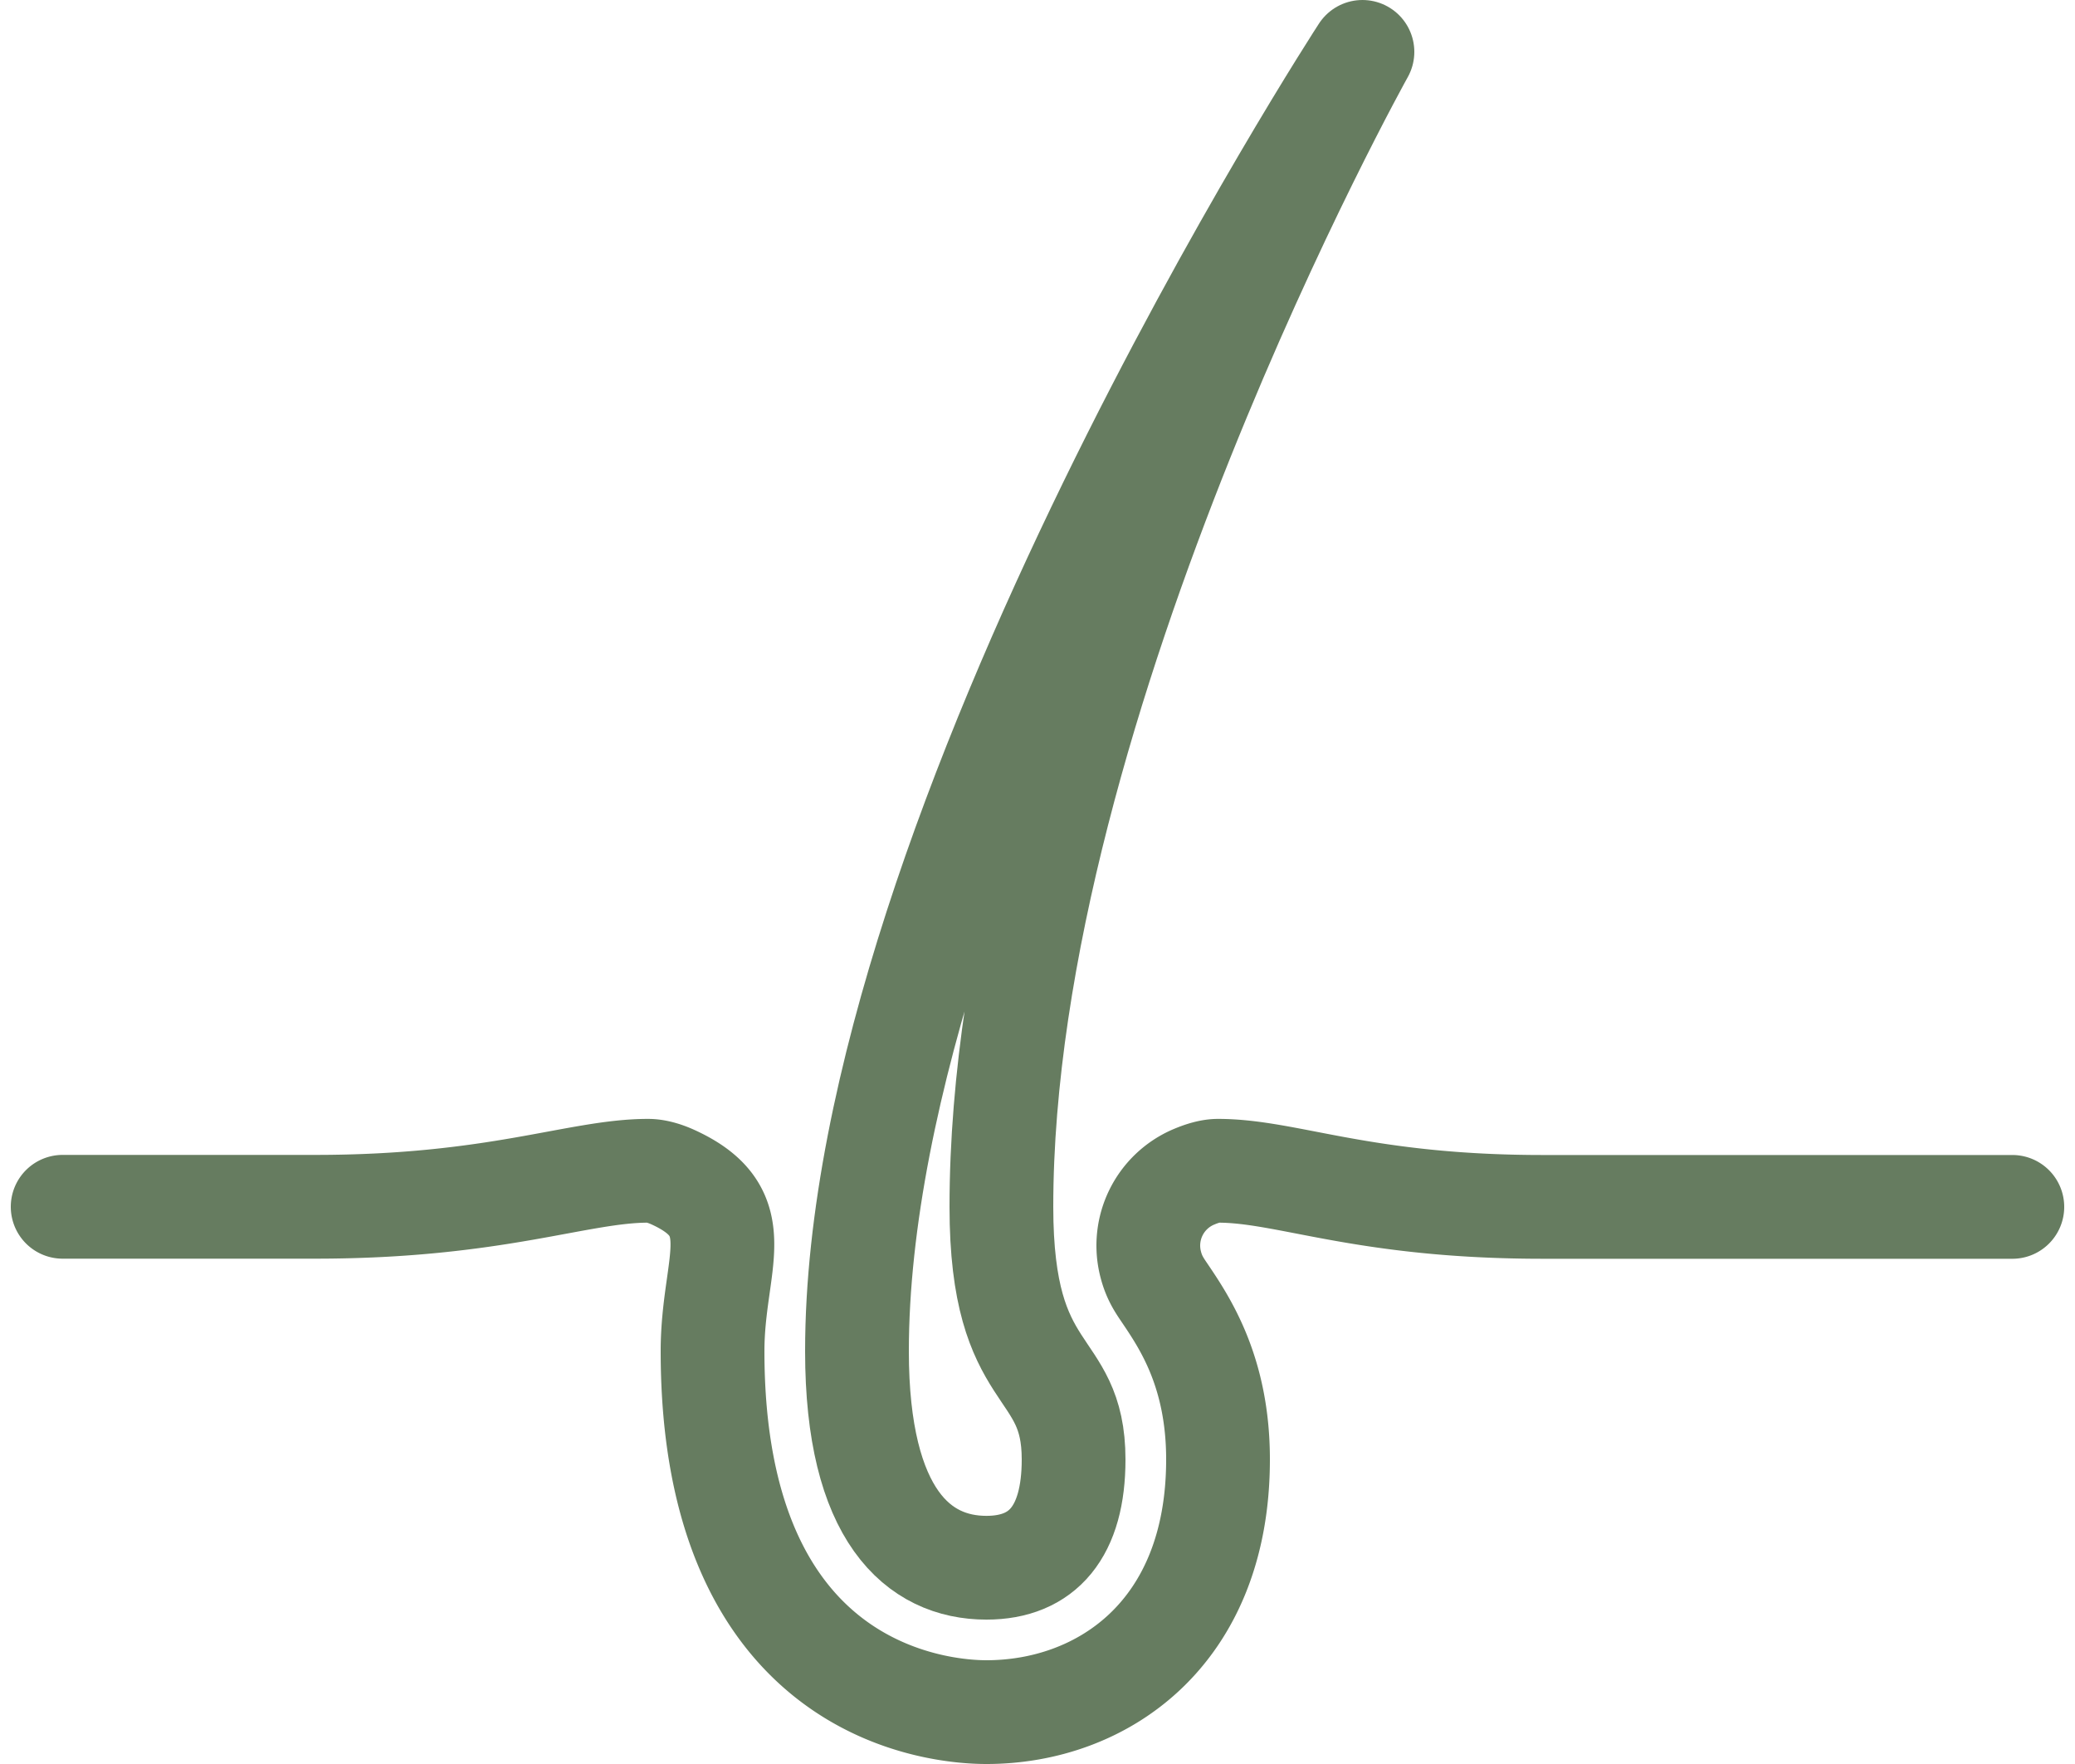
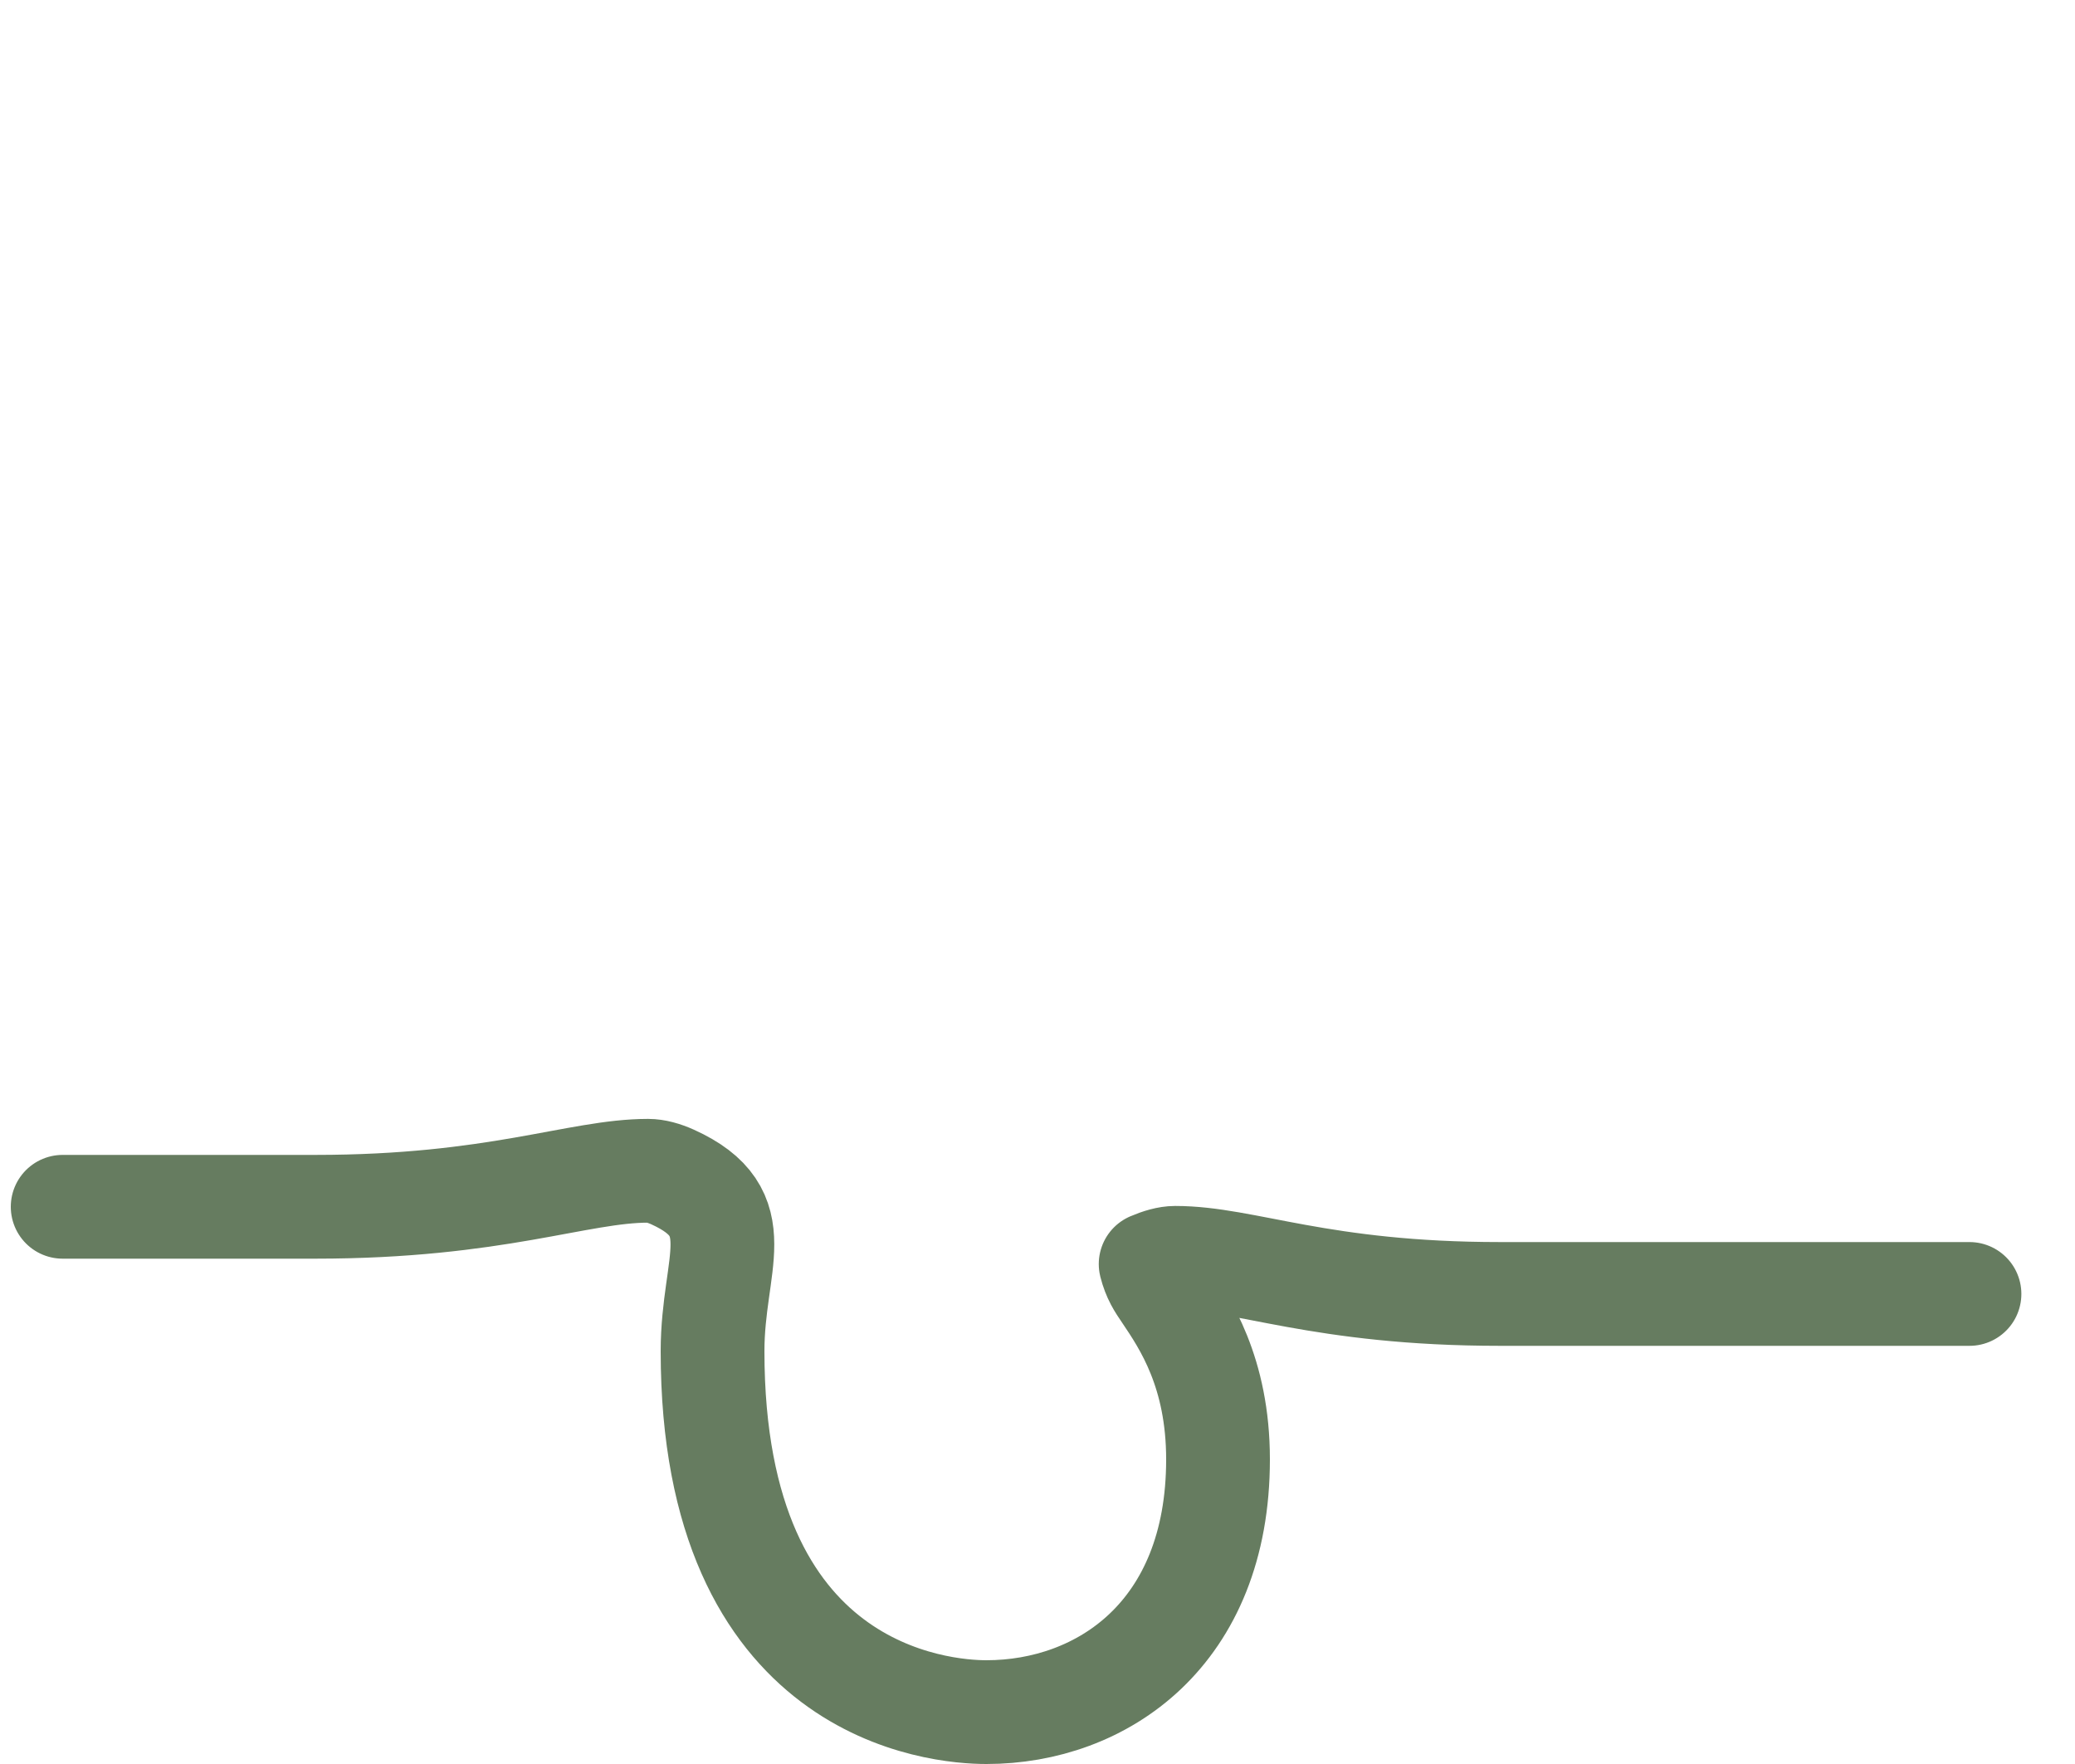
<svg xmlns="http://www.w3.org/2000/svg" fill="none" height="34" width="40">
  <g stroke="#667c60" stroke-linecap="round" stroke-linejoin="round" stroke-width="2">
-     <path d="m1.208 23.26h4.872c3.48 0 5.064-.694 6.413-.694.143 0 .309.046.473.12 1.532.694.77 1.646.77 3.357 0 6.621 4.397 6.957 5.279 6.957 2.223 0 4.465-1.506 4.465-4.87 0-1.682-.64-2.632-1.023-3.2-.116-.17-.212-.313-.276-.566a1.438 1.438 0 0 1 .826-1.678c.164-.07.33-.12.473-.12 1.349 0 2.784.696 6.264.696h9.048" />
-     <path d="m26.264 1s-9.744 14.957-9.744 25.044c0 3.173 1.189 4.173 2.495 4.173 1.087 0 1.681-.695 1.681-2.086 0-1.943-1.392-1.421-1.392-4.87 0-9.782 6.96-22.261 6.96-22.261z" />
+     <path d="m1.208 23.26h4.872c3.48 0 5.064-.694 6.413-.694.143 0 .309.046.473.12 1.532.694.77 1.646.77 3.357 0 6.621 4.397 6.957 5.279 6.957 2.223 0 4.465-1.506 4.465-4.87 0-1.682-.64-2.632-1.023-3.2-.116-.17-.212-.313-.276-.566c.164-.07.33-.12.473-.12 1.349 0 2.784.696 6.264.696h9.048" />
  </g>
</svg>